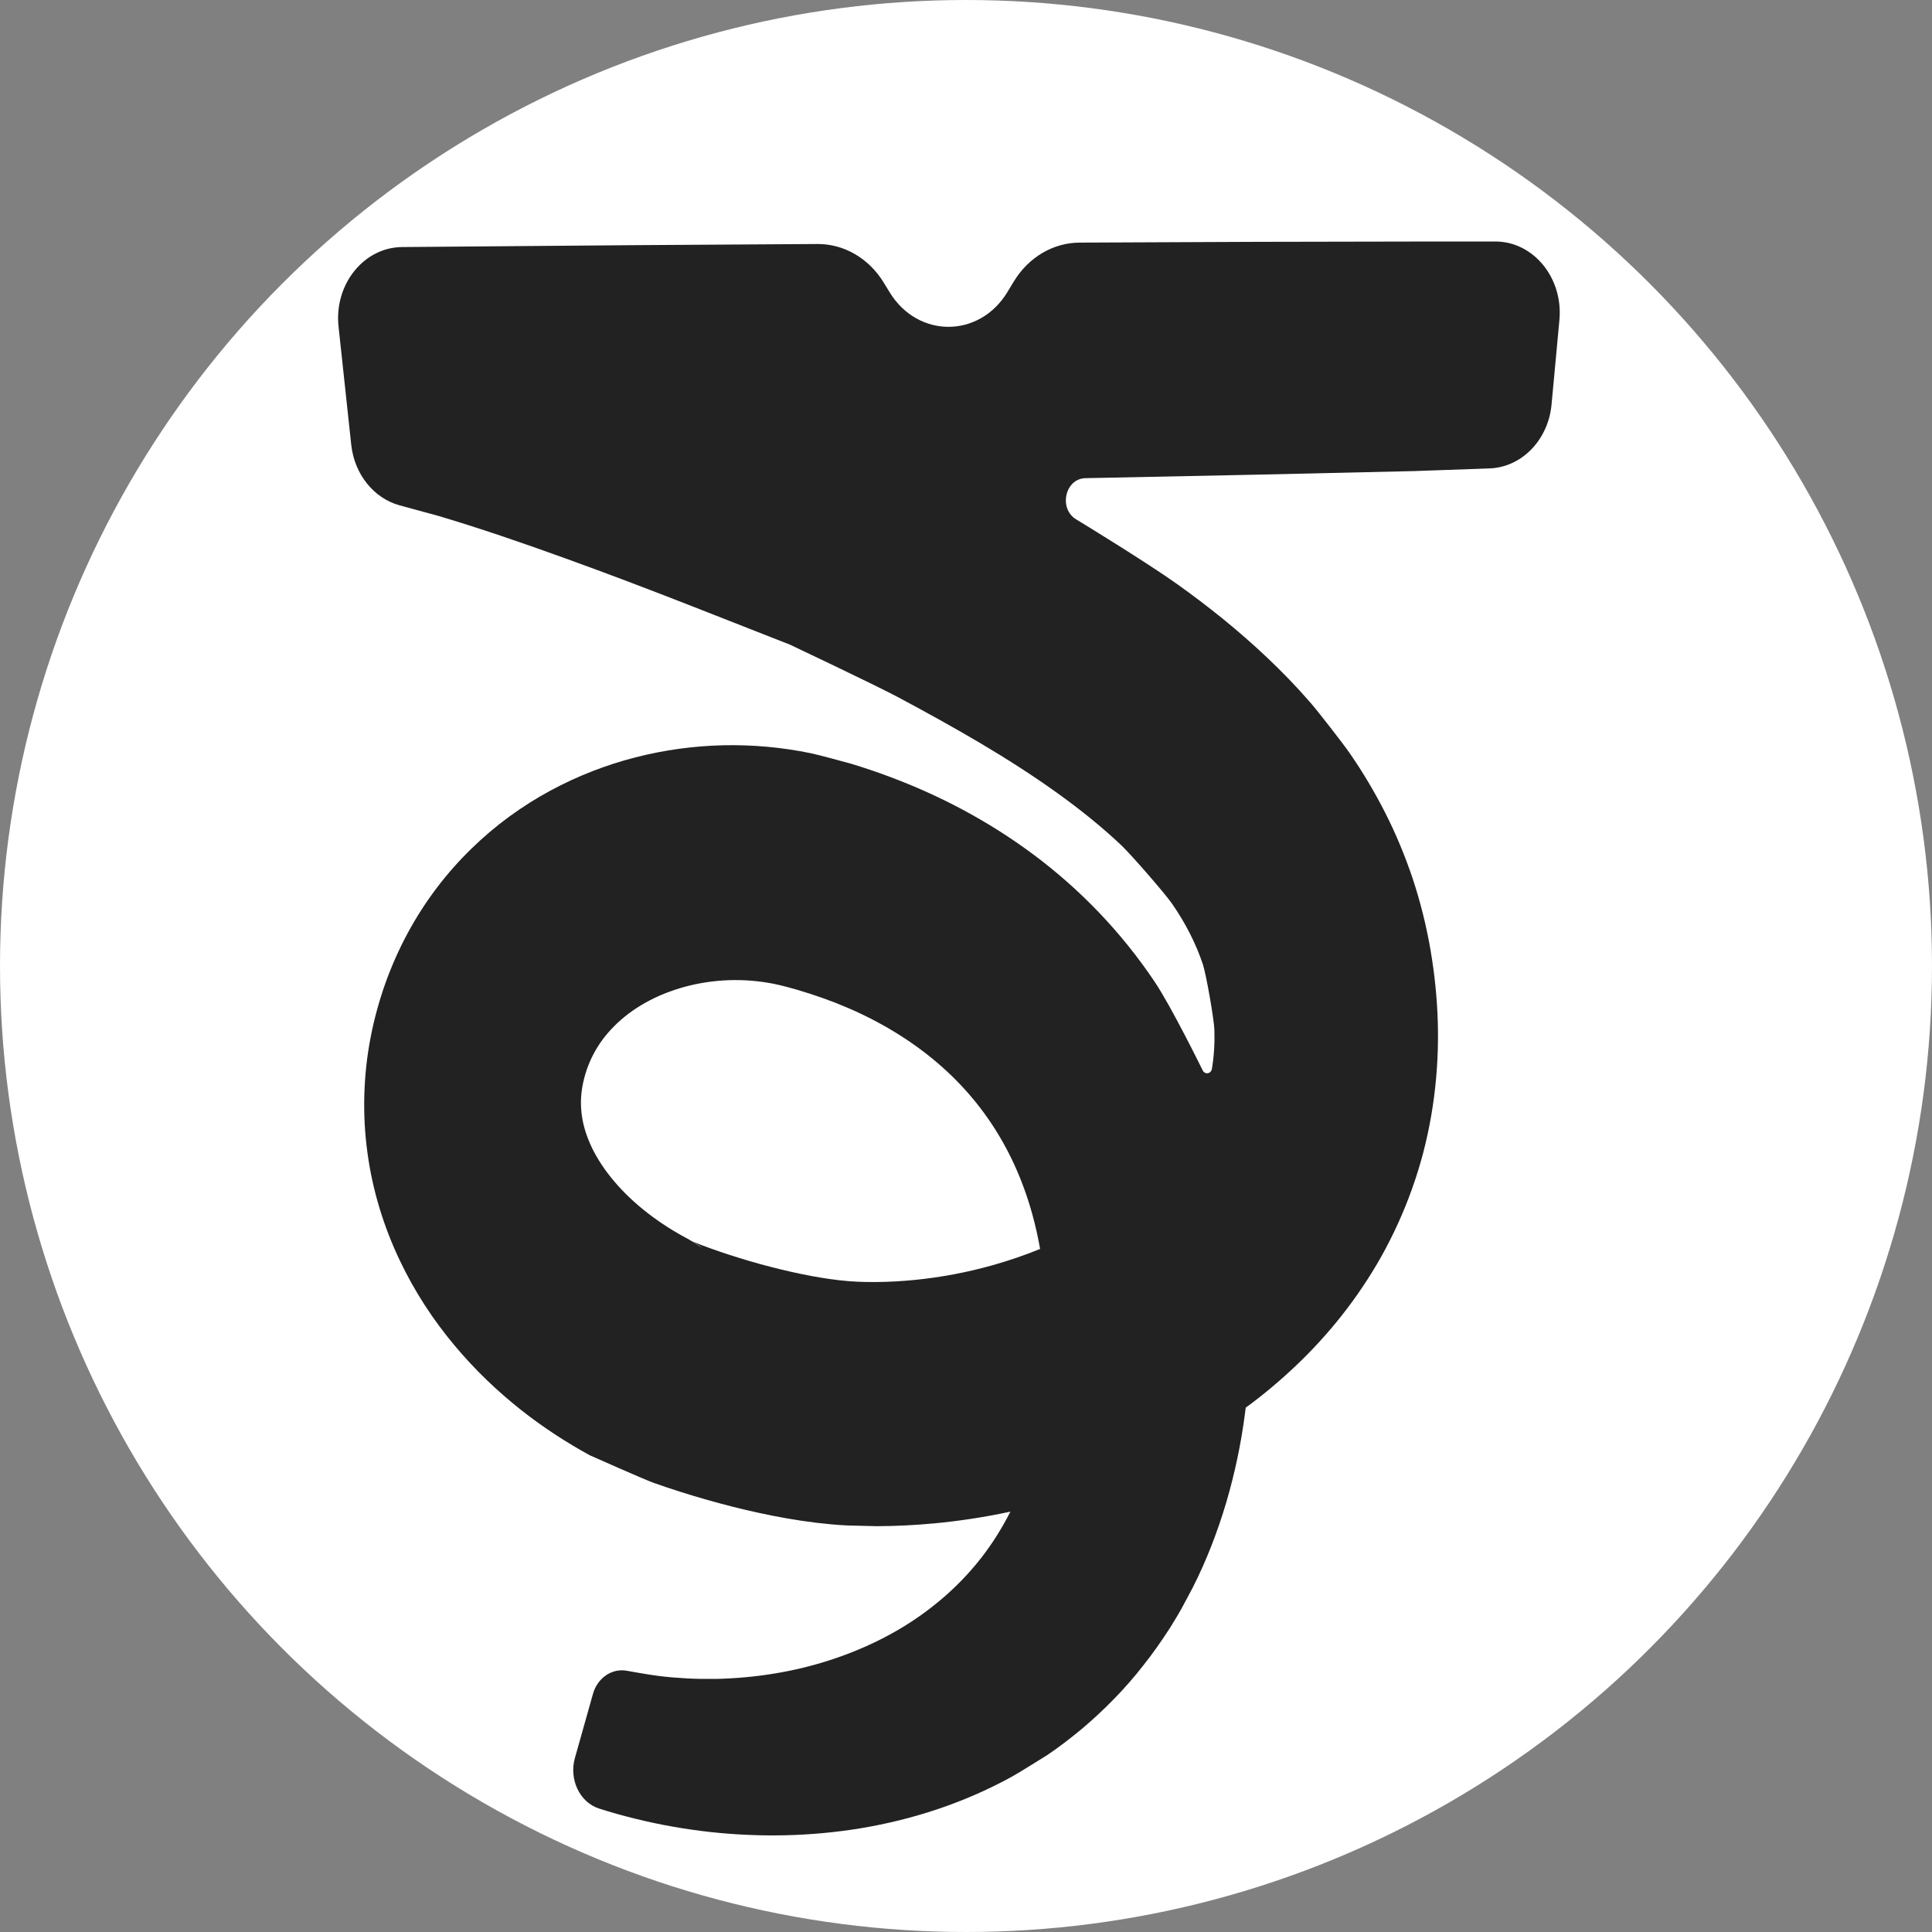
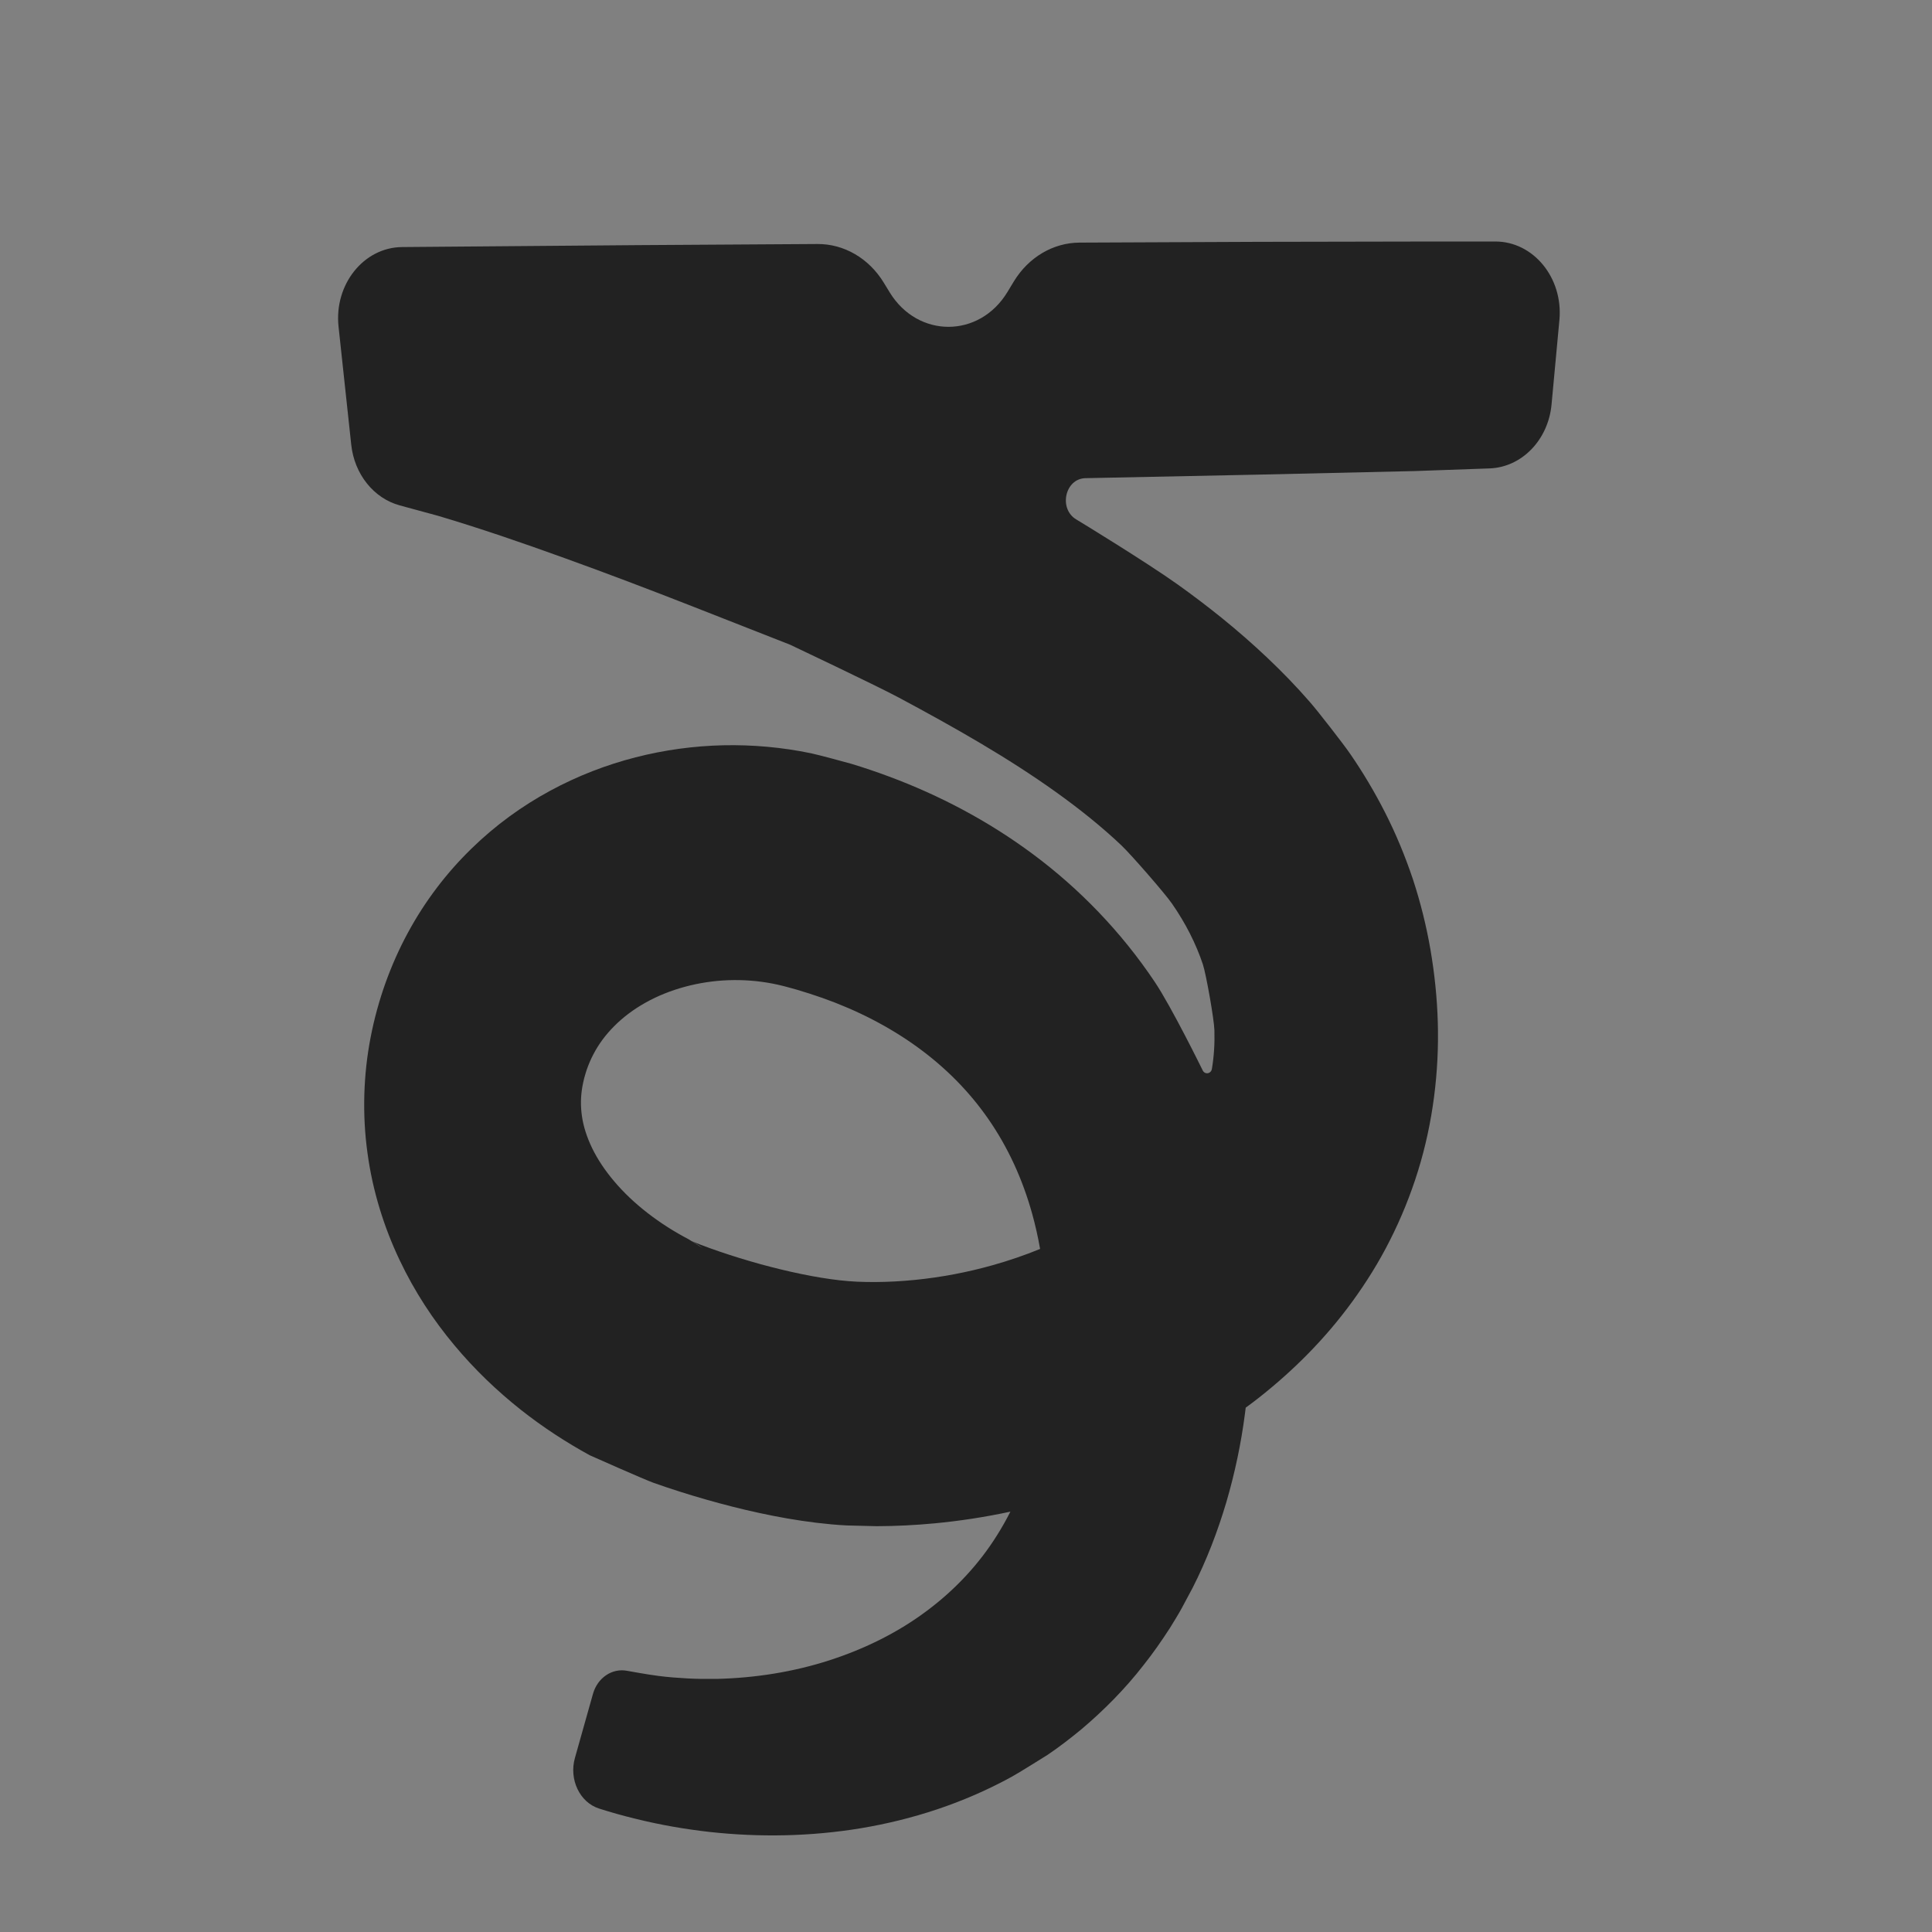
<svg xmlns="http://www.w3.org/2000/svg" width="40" height="40" viewBox="0 0 40 40" fill="none">
  <rect x="0" y="0" width="40" height="40" fill="#808080" stroke="none" />
-   <circle cx="20" cy="20" r="20" fill="white" />
  <path fill-rule="evenodd" clip-rule="evenodd" d="M8.278 10.464C7.738 10.318 7.337 9.817 7.272 9.207L7.009 6.761C6.916 5.89 7.529 5.122 8.324 5.115L13.235 5.075L16.926 5.052C17.475 5.049 17.989 5.348 18.296 5.85L18.42 6.053C19.004 7.006 20.275 7.004 20.856 6.049L20.991 5.826C21.295 5.327 21.803 5.026 22.348 5.023L26.036 5.007L29.236 5.001L30.958 5C31.749 4.999 32.366 5.755 32.286 6.624L32.123 8.376C32.054 9.11 31.505 9.675 30.838 9.698L29.285 9.753L26.085 9.826L22.473 9.9C22.048 9.909 21.911 10.538 22.287 10.757C22.355 10.796 23.751 11.65 24.38 12.099C24.694 12.323 25.007 12.56 25.318 12.812C25.628 13.064 25.936 13.332 26.239 13.619C26.542 13.906 26.84 14.212 27.127 14.543C27.272 14.707 27.825 15.417 27.955 15.609C28.217 15.989 28.461 16.398 28.681 16.831C28.901 17.264 29.092 17.725 29.252 18.201C29.409 18.679 29.533 19.175 29.618 19.672C29.7 20.153 29.753 20.652 29.768 21.162C29.798 22.179 29.668 23.246 29.358 24.244C29.203 24.743 29.008 25.223 28.779 25.675C28.551 26.129 28.287 26.55 28.003 26.941C27.433 27.725 26.776 28.374 26.088 28.919C25.99 28.997 25.891 29.072 25.791 29.144C25.787 29.184 25.782 29.224 25.776 29.264C25.697 29.877 25.568 30.494 25.39 31.101C25.21 31.707 24.981 32.306 24.692 32.874C24.692 32.874 24.506 33.225 24.467 33.295C24.391 33.434 24.306 33.568 24.224 33.703C24.052 33.969 23.872 34.228 23.677 34.473C23.293 34.968 22.857 35.406 22.399 35.795C22.167 35.986 21.931 36.169 21.688 36.333C21.688 36.333 21.071 36.72 20.945 36.787C19.936 37.34 18.878 37.675 17.827 37.851C16.774 38.025 15.725 38.041 14.696 37.929C14.182 37.871 13.672 37.783 13.168 37.658C12.911 37.596 12.656 37.525 12.403 37.444C12.001 37.316 11.778 36.839 11.903 36.397L12.277 35.069C12.371 34.737 12.672 34.533 12.982 34.592C12.982 34.592 13.431 34.674 13.632 34.698C13.831 34.724 14.032 34.739 14.233 34.75C14.433 34.761 14.634 34.762 14.834 34.76C15.635 34.741 16.43 34.615 17.171 34.375C17.912 34.136 18.604 33.791 19.193 33.348C19.783 32.907 20.273 32.378 20.645 31.782C20.744 31.625 20.835 31.463 20.919 31.297C20.398 31.409 19.872 31.49 19.341 31.54C18.946 31.577 18.549 31.597 18.149 31.598C18.149 31.598 17.599 31.586 17.542 31.583C17.318 31.573 17.109 31.551 16.901 31.527C16.49 31.477 16.102 31.407 15.723 31.325C15.345 31.244 14.978 31.149 14.616 31.046C14.252 30.942 13.896 30.829 13.533 30.701C13.351 30.637 12.212 30.131 12.211 30.13C11.722 29.862 11.244 29.552 10.784 29.189C10.299 28.804 9.833 28.363 9.405 27.849C8.976 27.336 8.586 26.75 8.27 26.081C7.954 25.415 7.715 24.664 7.608 23.869C7.498 23.076 7.523 22.248 7.674 21.474C7.711 21.28 7.756 21.09 7.807 20.904C7.858 20.718 7.915 20.537 7.979 20.357C8.108 19.998 8.262 19.648 8.442 19.317C8.8 18.652 9.254 18.063 9.759 17.572C10.263 17.079 10.817 16.682 11.39 16.372C11.964 16.061 12.557 15.834 13.158 15.68C13.758 15.526 14.366 15.444 14.974 15.43C15.581 15.417 16.19 15.471 16.793 15.596C16.943 15.627 17.572 15.797 17.637 15.817C17.896 15.896 18.154 15.983 18.411 16.079C19.439 16.462 20.453 16.989 21.397 17.693C22.34 18.395 23.208 19.284 23.907 20.328C24.257 20.849 24.899 22.158 24.899 22.158C24.942 22.254 25.073 22.236 25.091 22.13C25.134 21.874 25.151 21.609 25.143 21.329C25.136 21.102 24.974 20.181 24.904 19.965C24.76 19.537 24.549 19.118 24.263 18.706C24.121 18.5 23.422 17.697 23.219 17.504C22.812 17.118 22.353 16.75 21.861 16.398C21.369 16.046 20.845 15.711 20.298 15.387C19.751 15.063 19.183 14.75 18.6 14.438C18.112 14.178 16.358 13.348 16.358 13.348L14.336 12.554C13.45 12.207 12.567 11.871 11.687 11.554C10.808 11.236 9.93 10.935 9.072 10.68L8.278 10.464ZM21.534 25.858C21.49 25.607 21.435 25.363 21.369 25.126C21.169 24.407 20.867 23.753 20.468 23.176C20.069 22.598 19.57 22.096 18.988 21.675C18.407 21.255 17.746 20.916 17.035 20.664C16.857 20.601 16.677 20.543 16.493 20.489C16.447 20.477 16.401 20.463 16.355 20.451L16.286 20.432C16.263 20.426 16.238 20.419 16.221 20.415C16.148 20.396 16.074 20.38 15.999 20.365C15.7 20.307 15.39 20.283 15.082 20.294C14.467 20.316 13.856 20.482 13.361 20.761C13.114 20.899 12.895 21.065 12.716 21.246C12.535 21.427 12.392 21.622 12.285 21.829C12.23 21.932 12.185 22.041 12.146 22.152C12.128 22.208 12.11 22.267 12.095 22.323C12.081 22.379 12.069 22.434 12.059 22.488C12.02 22.706 12.019 22.905 12.049 23.113C12.079 23.319 12.147 23.537 12.257 23.766C12.367 23.994 12.523 24.231 12.718 24.46C13.107 24.921 13.649 25.34 14.263 25.661L14.552 25.844C14.502 25.806 14.45 25.771 14.397 25.74L14.369 25.723L14.347 25.71L14.325 25.698L14.321 25.696L14.315 25.692L14.322 25.696L14.333 25.7L14.347 25.706L14.418 25.736L14.504 25.77C14.625 25.817 14.76 25.865 14.897 25.912C15.171 26.006 15.457 26.093 15.74 26.172C16.024 26.249 16.308 26.319 16.585 26.376C16.862 26.434 17.133 26.478 17.385 26.507C17.51 26.52 17.633 26.532 17.743 26.536C17.769 26.537 17.804 26.538 17.837 26.539L17.936 26.542L18.136 26.543C18.403 26.541 18.673 26.526 18.944 26.499C19.484 26.445 20.026 26.343 20.554 26.194C20.888 26.1 21.216 25.988 21.534 25.858Z" fill="#222222" />
</svg>